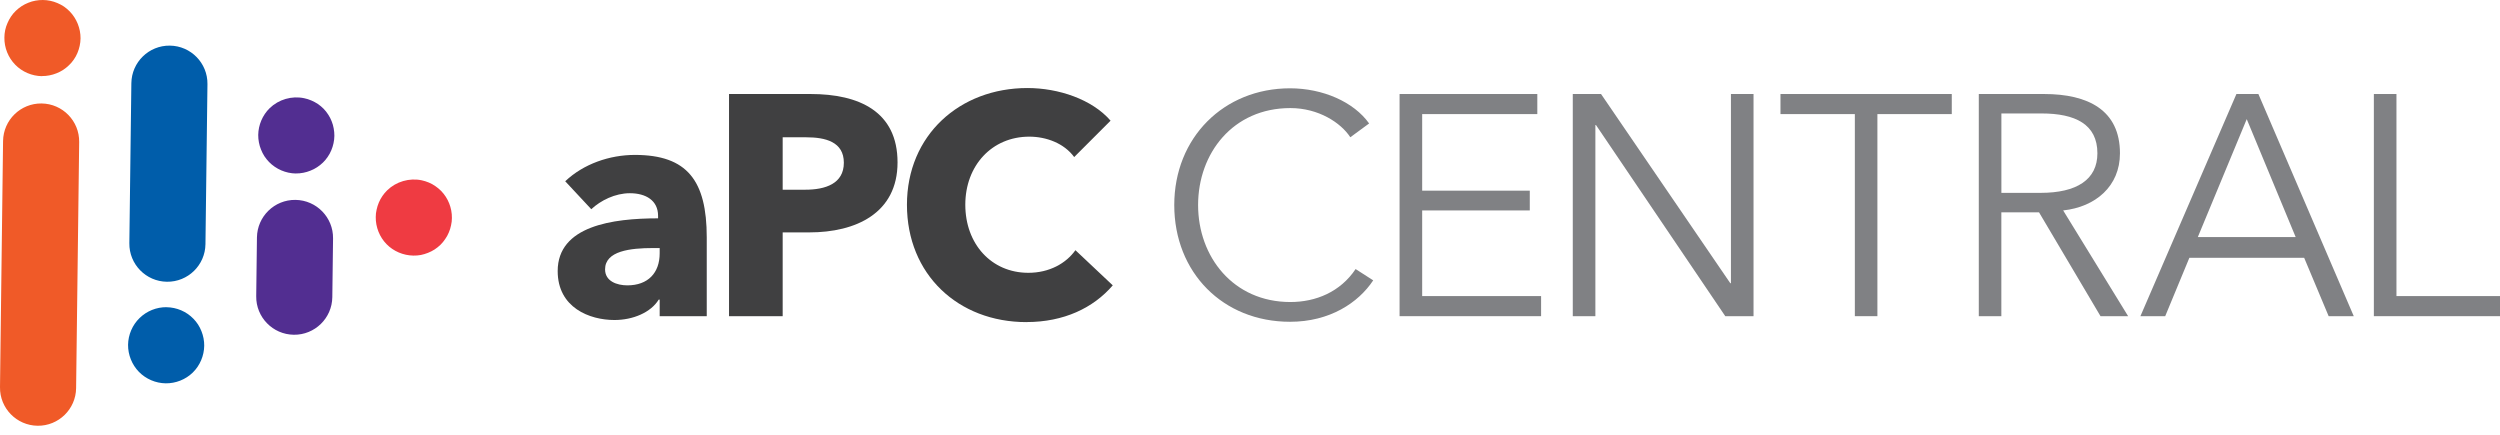
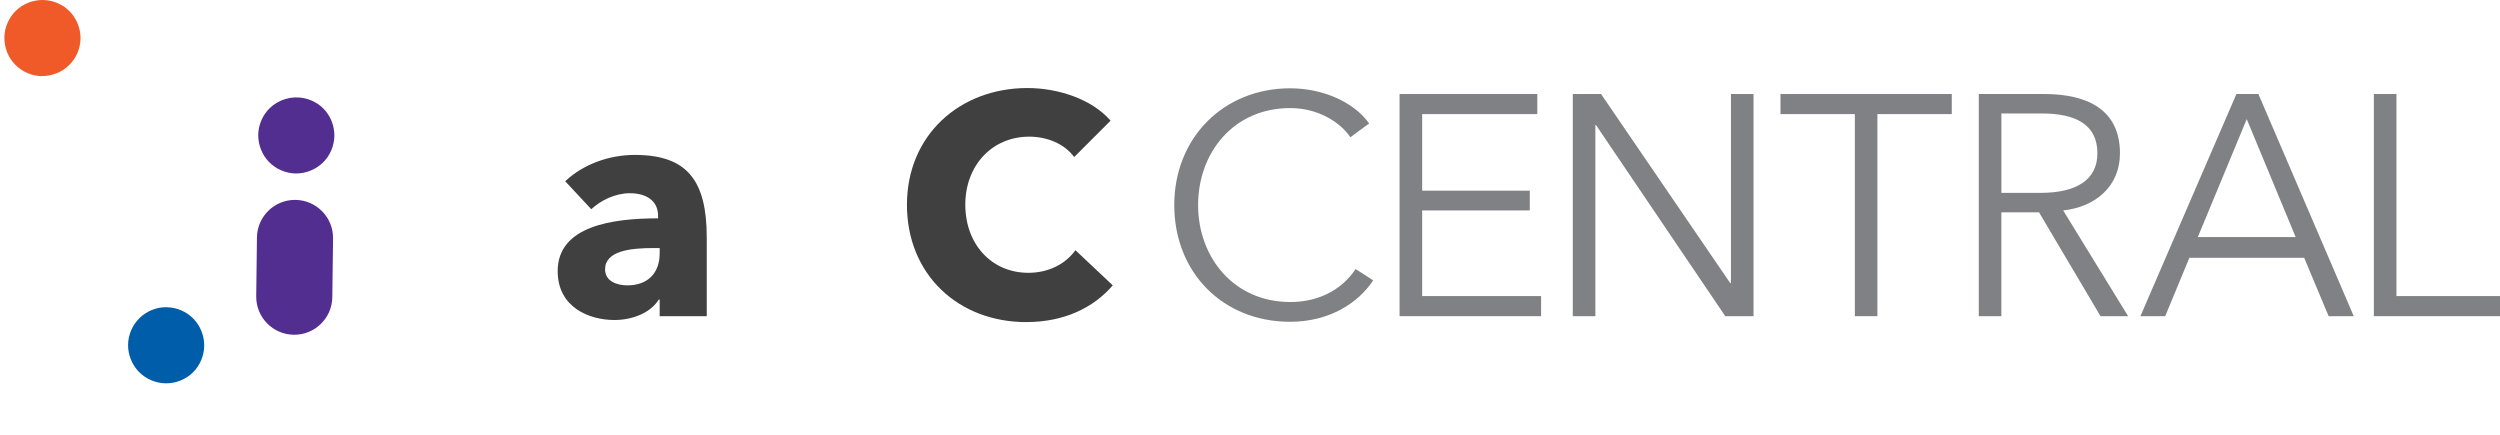
<svg xmlns="http://www.w3.org/2000/svg" width="230" height="40" viewBox="0 0 230 40" fill="none">
-   <path d="M3.457 39.169C1.525 39.143 -0.025 37.556 0 35.623L0.282 12.976C0.307 11.043 1.895 9.493 3.827 9.519C5.759 9.544 7.309 11.132 7.284 13.064L7.002 35.712C6.977 37.644 5.389 39.194 3.457 39.169Z" fill="#F05A28" />
  <path d="M3.86 7.007C2.941 6.994 2.037 6.612 1.395 5.948C0.752 5.289 0.391 4.386 0.404 3.462C0.404 3.235 0.429 3.004 0.475 2.777C0.525 2.55 0.593 2.332 0.689 2.122C0.777 1.912 0.887 1.71 1.013 1.521C1.143 1.328 1.29 1.152 1.458 0.992C1.626 0.832 1.802 0.69 1.995 0.564C2.184 0.442 2.39 0.337 2.604 0.253C2.815 0.165 3.037 0.102 3.264 0.06C3.718 -0.024 4.18 -0.02 4.633 0.076C4.852 0.123 5.074 0.19 5.284 0.282C5.498 0.37 5.696 0.48 5.889 0.606C6.074 0.736 6.25 0.883 6.41 1.047C7.053 1.706 7.418 2.618 7.41 3.537C7.41 3.764 7.376 3.995 7.33 4.222C7.284 4.44 7.212 4.663 7.124 4.873C7.036 5.087 6.927 5.285 6.792 5.478C6.662 5.667 6.511 5.848 6.347 5.999C6.183 6.158 6.003 6.305 5.814 6.427C5.616 6.553 5.419 6.658 5.2 6.742C4.99 6.826 4.768 6.893 4.545 6.935C4.318 6.982 4.087 6.998 3.86 6.998V7.007Z" fill="#F05A28" />
-   <path d="M15.63 4.197C17.562 4.222 19.112 5.81 19.086 7.742L18.902 22.464C18.876 24.396 17.289 25.946 15.357 25.921C13.424 25.896 11.874 24.308 11.9 22.376L12.085 7.654C12.11 5.722 13.697 4.172 15.63 4.197Z" fill="#005DAA" />
  <path d="M15.327 28.265C16.256 28.277 17.15 28.659 17.793 29.323C17.953 29.483 18.095 29.667 18.221 29.856C18.343 30.045 18.448 30.251 18.532 30.465C18.62 30.684 18.683 30.902 18.726 31.125C18.772 31.352 18.788 31.583 18.788 31.81C18.776 32.729 18.394 33.633 17.734 34.275C17.075 34.918 16.163 35.279 15.243 35.266C14.323 35.254 13.429 34.872 12.782 34.212C12.139 33.553 11.774 32.641 11.782 31.721C11.795 30.802 12.181 29.898 12.841 29.26C13.5 28.613 14.403 28.252 15.327 28.26V28.265Z" fill="#005DAA" />
  <path d="M27.028 30.797C25.096 30.772 23.546 29.184 23.572 27.252L23.639 21.846C23.664 19.914 25.252 18.364 27.184 18.39C29.116 18.415 30.666 20.003 30.641 21.935L30.573 27.34C30.548 29.273 28.961 30.823 27.028 30.797Z" fill="#522E91" />
  <path d="M27.218 15.962C26.298 15.949 25.395 15.563 24.752 14.903C24.593 14.74 24.45 14.559 24.324 14.37C24.202 14.177 24.097 13.975 24.013 13.757C23.925 13.547 23.862 13.324 23.82 13.101C23.774 12.875 23.757 12.644 23.757 12.417C23.769 11.497 24.152 10.594 24.811 9.951C25.634 9.149 26.852 8.792 27.986 9.036C28.205 9.082 28.428 9.149 28.638 9.241C28.852 9.33 29.049 9.439 29.242 9.565C29.431 9.695 29.612 9.842 29.772 10.006C29.931 10.17 30.074 10.35 30.196 10.543C30.322 10.732 30.427 10.938 30.511 11.152C30.595 11.363 30.662 11.585 30.7 11.812C30.742 12.039 30.763 12.266 30.763 12.497C30.763 12.728 30.729 12.954 30.683 13.181C30.637 13.4 30.566 13.622 30.477 13.832C30.389 14.046 30.28 14.244 30.145 14.437C30.02 14.626 29.872 14.798 29.709 14.958C29.545 15.118 29.36 15.265 29.171 15.386C28.978 15.512 28.776 15.617 28.558 15.701C28.348 15.786 28.125 15.853 27.902 15.895C27.676 15.941 27.445 15.958 27.218 15.958V15.962Z" fill="#522E91" />
-   <path d="M38.026 23.514C37.106 23.501 36.203 23.119 35.56 22.46C34.917 21.8 34.556 20.889 34.569 19.969C34.569 19.742 34.594 19.511 34.649 19.284C34.695 19.066 34.766 18.843 34.854 18.633C34.943 18.419 35.052 18.222 35.186 18.028C35.312 17.844 35.459 17.667 35.623 17.508C36.446 16.705 37.664 16.348 38.798 16.588C39.017 16.634 39.239 16.705 39.454 16.794C39.664 16.882 39.865 16.991 40.054 17.125C40.239 17.251 40.424 17.403 40.584 17.566C41.226 18.226 41.587 19.129 41.575 20.053C41.575 20.28 41.55 20.511 41.495 20.738C41.449 20.964 41.382 21.183 41.289 21.393C41.201 21.603 41.092 21.805 40.957 21.994C40.831 22.187 40.684 22.363 40.521 22.523C40.357 22.682 40.172 22.825 39.983 22.951C39.794 23.073 39.588 23.178 39.374 23.262C39.156 23.35 38.937 23.413 38.715 23.459C38.488 23.501 38.257 23.518 38.03 23.514H38.026Z" fill="#EF3B42" />
  <path d="M52 16.676C53.676 15.088 56.07 14.252 58.409 14.252C63.231 14.252 65.021 16.621 65.021 21.846V29.092H60.69V27.563H60.602C59.88 28.747 58.233 29.441 56.532 29.441C54.251 29.441 51.307 28.315 51.307 24.938C51.307 20.78 56.36 20.087 60.543 20.087V19.855C60.543 18.44 59.417 17.776 57.947 17.776C56.591 17.776 55.263 18.44 54.398 19.247L52 16.676ZM60.686 22.821H60.081C58.002 22.821 55.667 23.081 55.667 24.782C55.667 25.879 56.763 26.253 57.716 26.253C59.623 26.253 60.69 25.098 60.69 23.308V22.817L60.686 22.821Z" fill="#404041" />
-   <path d="M74.459 21.38H72.006V29.088H67.07V8.649H74.576C79.05 8.649 82.574 10.266 82.574 14.941C82.574 19.616 78.735 21.38 74.463 21.38H74.459ZM74.169 12.631H72.006V17.453H74.085C75.933 17.453 77.634 16.903 77.634 14.971C77.634 13.039 75.929 12.631 74.169 12.631Z" fill="#404041" />
  <path d="M94.436 29.634C88.144 29.634 83.439 25.244 83.439 18.839C83.439 12.434 88.291 8.099 94.524 8.099C97.38 8.099 100.472 9.136 102.173 11.102L98.825 14.45C97.901 13.181 96.255 12.572 94.696 12.572C91.26 12.572 88.808 15.227 88.808 18.835C88.808 22.443 91.202 25.098 94.608 25.098C96.54 25.098 98.073 24.232 98.939 23.018L102.374 26.253C100.585 28.332 97.872 29.63 94.436 29.63V29.634Z" fill="#404041" />
  <path d="M126.333 25.795C124.976 27.845 122.351 29.604 118.684 29.604C112.506 29.604 108.032 25.072 108.032 18.864C108.032 12.656 112.594 8.124 118.684 8.124C121.687 8.124 124.544 9.367 125.959 11.358L124.229 12.627C123.363 11.3 121.314 9.943 118.714 9.943C113.43 9.943 110.225 14.101 110.225 18.864C110.225 23.627 113.459 27.786 118.714 27.786C121.053 27.786 123.305 26.862 124.716 24.753L126.333 25.791V25.795Z" fill="#808184" />
  <path d="M130.84 27.24H141.781V29.088H128.761V8.649H141.433V10.497H130.84V17.541H140.74V19.36H130.84V27.24Z" fill="#808184" />
  <path d="M159.187 26.055H159.246V8.649H161.325V29.088H158.725L146.834 11.509H146.775V29.088H144.696V8.649H147.296L159.187 26.055Z" fill="#808184" />
  <path d="M172.725 29.088H170.646V10.497H163.804V8.649H179.563V10.497H172.721V29.088H172.725Z" fill="#808184" />
  <path d="M184.128 29.088H182.049V8.649H188.051C192.092 8.649 195.036 10.123 195.036 14.105C195.036 17.138 192.785 19.041 189.811 19.36L195.788 29.088H193.247L187.589 19.532H184.124V29.088H184.128ZM184.128 17.743H187.736C191.054 17.743 192.961 16.529 192.961 14.105C192.961 11.421 190.911 10.438 187.824 10.438H184.128V17.743Z" fill="#808184" />
  <path d="M199.199 29.088H196.918L205.751 8.649H207.772L216.546 29.088H214.236L211.984 23.72H201.421L199.199 29.088ZM202.198 21.813H211.203L206.7 10.959L202.198 21.813Z" fill="#808184" />
  <path d="M220.474 27.24H230V29.088H218.395V8.649H220.474V27.24Z" fill="#808184" />
</svg>